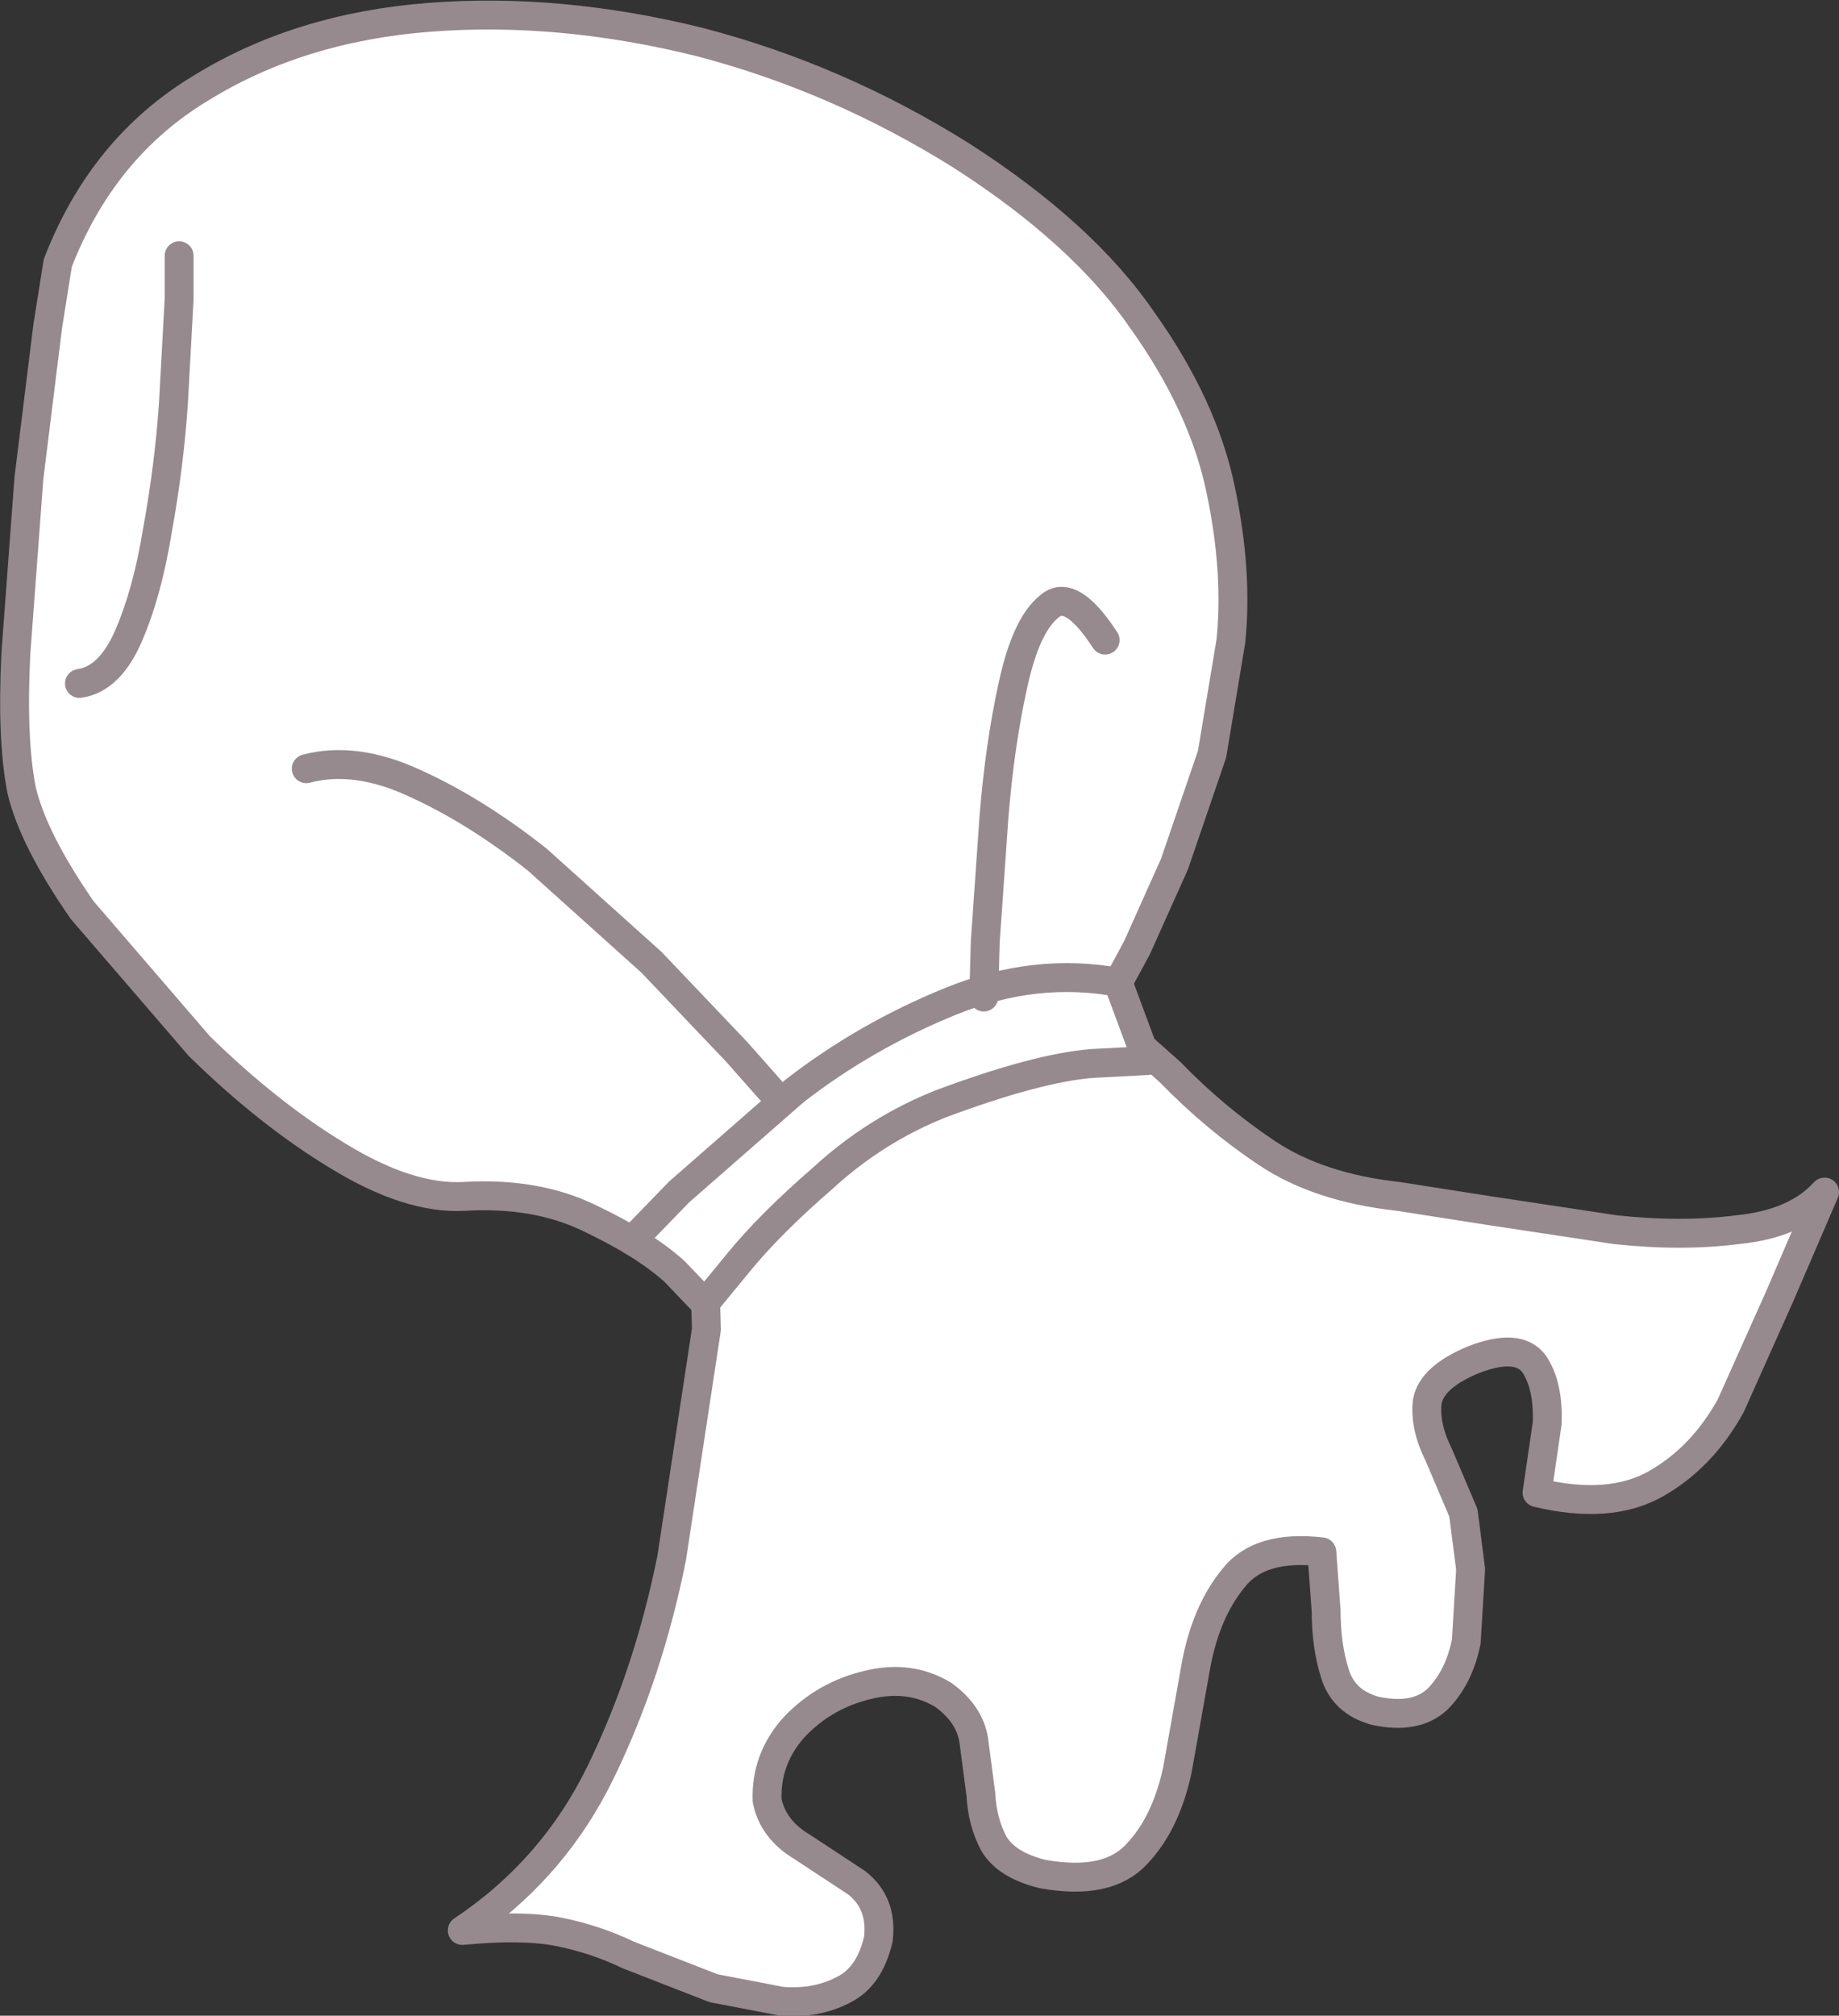
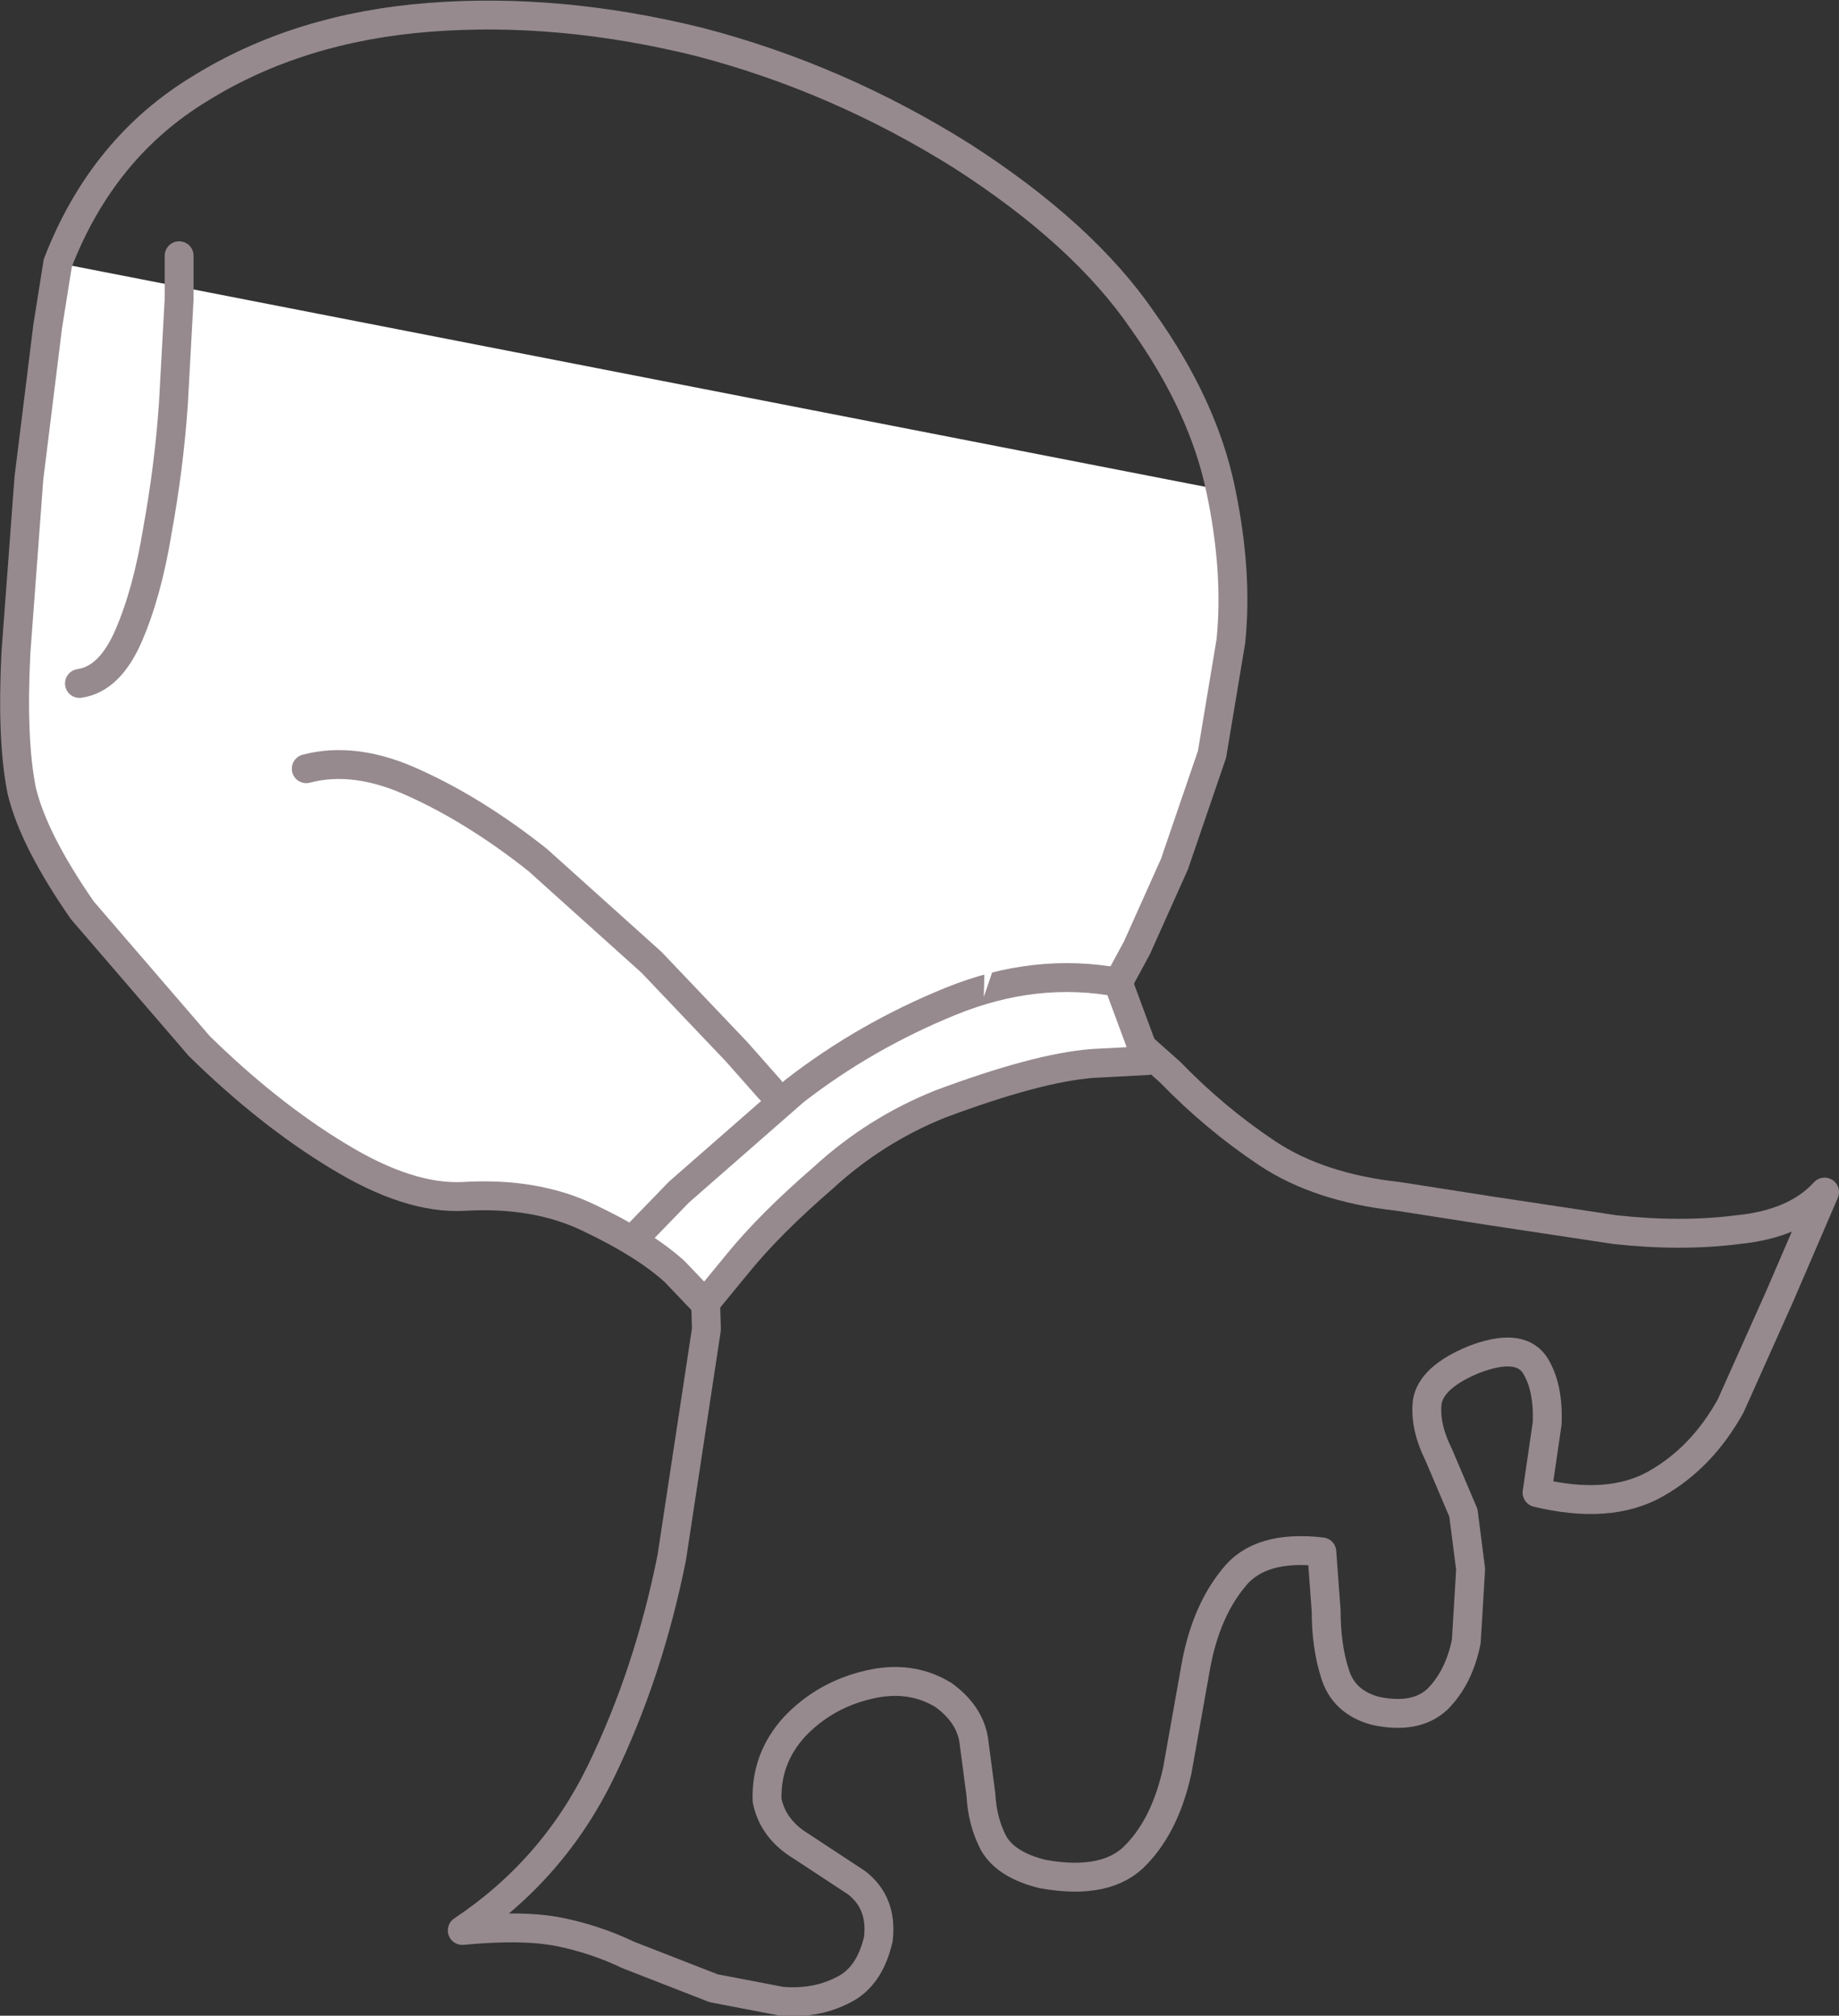
<svg xmlns="http://www.w3.org/2000/svg" height="69.75px" width="63.65px">
  <rect width="100%" height="100%" fill="#333333" stroke="none" />
  <g transform="matrix(1.0, 0.0, 0.0, 1.0, 7.05, 24.15)">
-     <path d="M53.1 18.4 Q55.1 18.2 56.1 17.1 L54.55 20.7 52.85 24.5 Q51.85 26.3 50.25 27.2 48.65 28.1 46.15 27.5 L46.5 25.1 Q46.55 23.8 46.05 23.05 45.5 22.3 43.95 22.9 42.5 23.5 42.35 24.35 42.25 25.2 42.75 26.2 L43.6 28.2 43.85 30.15 43.7 32.65 Q43.45 33.9 42.7 34.65 41.95 35.35 40.55 35.05 39.45 34.75 39.15 33.75 38.85 32.8 38.85 31.6 L38.7 29.55 Q36.55 29.3 35.65 30.45 34.7 31.6 34.35 33.45 L33.7 37.1 Q33.3 38.95 32.3 40.0 31.3 41.1 29.05 40.7 27.8 40.4 27.35 39.65 26.95 38.9 26.9 37.95 L26.65 36.05 Q26.5 35.15 25.6 34.5 24.45 33.8 23.0 34.15 21.5 34.5 20.45 35.6 19.45 36.7 19.5 38.15 19.7 39.15 20.7 39.75 L22.6 41.0 Q23.5 41.7 23.35 42.95 23.05 44.25 22.15 44.7 21.2 45.2 20.0 45.1 L17.65 44.65 14.7 43.5 Q13.55 42.95 12.3 42.7 11.05 42.45 8.95 42.65 12.1 40.55 13.75 37.15 15.4 33.75 16.2 29.75 L17.4 21.85 17.1 11.6 Q18.8 9.9 21.05 9.0 23.25 8.1 25.6 8.25 27.9 8.4 29.9 9.8 L33.45 12.95 Q35.0 14.55 36.8 15.75 38.6 16.95 41.35 17.25 L44.55 17.75 48.85 18.4 Q51.15 18.65 53.1 18.4" fill="#ffffff" fill-rule="evenodd" stroke="none" />
    <path d="M53.1 18.4 Q51.15 18.65 48.85 18.4 L44.55 17.75 41.35 17.25 Q38.6 16.95 36.8 15.75 35.0 14.55 33.45 12.95 L29.9 9.8 Q27.9 8.4 25.6 8.25 23.25 8.1 21.05 9.0 18.8 9.9 17.1 11.6 L17.4 21.85 16.2 29.75 Q15.4 33.75 13.75 37.15 12.1 40.55 8.95 42.65 11.05 42.45 12.3 42.7 13.55 42.95 14.7 43.5 L17.65 44.65 20.0 45.1 Q21.2 45.2 22.15 44.7 23.05 44.25 23.35 42.95 23.5 41.7 22.6 41.0 L20.7 39.75 Q19.7 39.15 19.5 38.15 19.45 36.7 20.45 35.6 21.5 34.5 23.0 34.15 24.45 33.8 25.6 34.5 26.5 35.15 26.65 36.05 L26.9 37.95 Q26.95 38.9 27.35 39.65 27.8 40.4 29.05 40.7 31.3 41.1 32.3 40.0 33.3 38.95 33.7 37.1 L34.35 33.45 Q34.7 31.6 35.65 30.45 36.55 29.3 38.7 29.55 L38.85 31.6 Q38.85 32.8 39.15 33.75 39.45 34.75 40.55 35.05 41.95 35.35 42.7 34.65 43.45 33.9 43.7 32.65 L43.85 30.15 43.6 28.2 42.75 26.2 Q42.25 25.2 42.35 24.35 42.5 23.5 43.95 22.9 45.5 22.3 46.05 23.05 46.55 23.8 46.5 25.1 L46.15 27.5 Q48.65 28.1 50.25 27.2 51.85 26.3 52.85 24.5 L54.55 20.7 56.1 17.1 Q55.1 18.2 53.1 18.4 Z" fill="none" stroke="#968a8f" stroke-linecap="round" stroke-linejoin="round" stroke-width="1.0" />
-     <path d="M35.2 -7.2 Q35.8 -4.35 35.55 -1.95 L34.9 1.95 33.6 5.75 32.3 8.65 31.65 9.85 32.65 12.55 30.75 12.65 Q28.85 12.8 25.5 14.05 23.25 14.95 21.45 16.6 19.6 18.2 18.5 19.55 L17.35 20.95 16.3 19.85 Q15.25 18.9 13.35 18.0 11.5 17.1 9.0 17.25 7.1 17.35 4.65 15.85 2.25 14.4 -0.15 12.05 L-4.2 7.35 Q-5.9 4.9 -6.3 3.2 -6.65 1.45 -6.5 -1.55 L-6.05 -7.6 -5.4 -12.85 -5.05 -15.05 Q-3.5 -19.05 -0.1 -21.1 3.3 -23.2 7.8 -23.55 12.3 -23.9 17.15 -22.7 21.95 -21.45 26.25 -18.75 30.45 -16.05 32.5 -13.05 34.6 -10.1 35.2 -7.2" fill="#ffffff" fill-rule="evenodd" stroke="none" />
+     <path d="M35.2 -7.2 Q35.8 -4.35 35.55 -1.95 L34.9 1.95 33.6 5.75 32.3 8.65 31.65 9.85 32.65 12.55 30.75 12.65 Q28.85 12.8 25.5 14.05 23.25 14.95 21.45 16.6 19.6 18.2 18.5 19.55 L17.35 20.95 16.3 19.85 Q15.25 18.9 13.35 18.0 11.5 17.1 9.0 17.25 7.1 17.35 4.65 15.85 2.25 14.4 -0.15 12.05 L-4.2 7.35 Q-5.9 4.9 -6.3 3.2 -6.65 1.45 -6.5 -1.55 L-6.05 -7.6 -5.4 -12.85 -5.05 -15.05 " fill="#ffffff" fill-rule="evenodd" stroke="none" />
    <path d="M35.2 -7.2 Q34.6 -10.1 32.5 -13.05 30.45 -16.05 26.25 -18.75 21.95 -21.45 17.15 -22.7 12.3 -23.9 7.8 -23.55 3.3 -23.2 -0.1 -21.1 -3.5 -19.05 -5.05 -15.05 L-5.4 -12.85 -6.05 -7.6 -6.5 -1.55 Q-6.65 1.45 -6.3 3.2 -5.9 4.9 -4.2 7.35 L-0.15 12.05 Q2.25 14.4 4.65 15.85 7.1 17.35 9.0 17.25 11.5 17.1 13.35 18.0 15.25 18.9 16.3 19.85 L17.35 20.95 18.5 19.55 Q19.6 18.2 21.45 16.6 23.25 14.95 25.5 14.05 28.85 12.8 30.75 12.65 L32.65 12.55 31.65 9.85 32.3 8.65 33.6 5.75 34.9 1.95 35.55 -1.95 Q35.8 -4.35 35.2 -7.2 Z" fill="none" stroke="#968a8f" stroke-linecap="round" stroke-linejoin="round" stroke-width="1.0" />
    <path d="M31.7 9.85 L14.9 18.7 16.45 17.1 20.45 13.6 Q22.9 11.7 25.85 10.5 28.8 9.3 31.7 9.85" fill="#ffffff" fill-rule="evenodd" stroke="none" />
    <path d="M14.9 18.7 L16.45 17.1 20.45 13.6 Q22.9 11.7 25.85 10.5 28.8 9.3 31.7 9.85" fill="none" stroke="#968a8f" stroke-linecap="round" stroke-linejoin="round" stroke-width="1.0" />
    <path d="M19.6 13.55 L3.55 2.45 Q5.25 2.0 7.3 2.95 9.4 3.9 11.55 5.6 L15.5 9.15 18.45 12.25 19.6 13.55" fill="#ffffff" fill-rule="evenodd" stroke="none" />
    <path d="M19.6 13.55 L18.45 12.25 15.5 9.15 11.55 5.6 Q9.4 3.9 7.3 2.95 5.25 2.0 3.55 2.45" fill="none" stroke="#968a8f" stroke-linecap="round" stroke-linejoin="round" stroke-width="1.0" />
    <path d="M31.2 -2.0 L27.0 10.35 27.05 8.45 27.35 4.15 Q27.55 1.65 28.0 -0.4 28.45 -2.5 29.25 -3.15 30.0 -3.85 31.2 -2.0" fill="#ffffff" fill-rule="evenodd" stroke="none" />
-     <path d="M27.0 10.35 L27.05 8.45 27.35 4.15 Q27.55 1.65 28.0 -0.4 28.45 -2.5 29.25 -3.15 30.0 -3.85 31.2 -2.0" fill="none" stroke="#968a8f" stroke-linecap="round" stroke-linejoin="round" stroke-width="1.0" />
-     <path d="M-4.3 -0.5 L-0.85 -15.3 -0.85 -13.8 -1.05 -10.15 Q-1.2 -8.0 -1.6 -5.8 -1.95 -3.65 -2.6 -2.15 -3.25 -0.65 -4.3 -0.5" fill="#ffffff" fill-rule="evenodd" stroke="none" />
    <path d="M-0.85 -15.3 L-0.85 -13.8 -1.05 -10.15 Q-1.2 -8.0 -1.6 -5.8 -1.95 -3.65 -2.6 -2.15 -3.25 -0.65 -4.3 -0.5" fill="none" stroke="#968a8f" stroke-linecap="round" stroke-linejoin="round" stroke-width="1.0" />
  </g>
</svg>